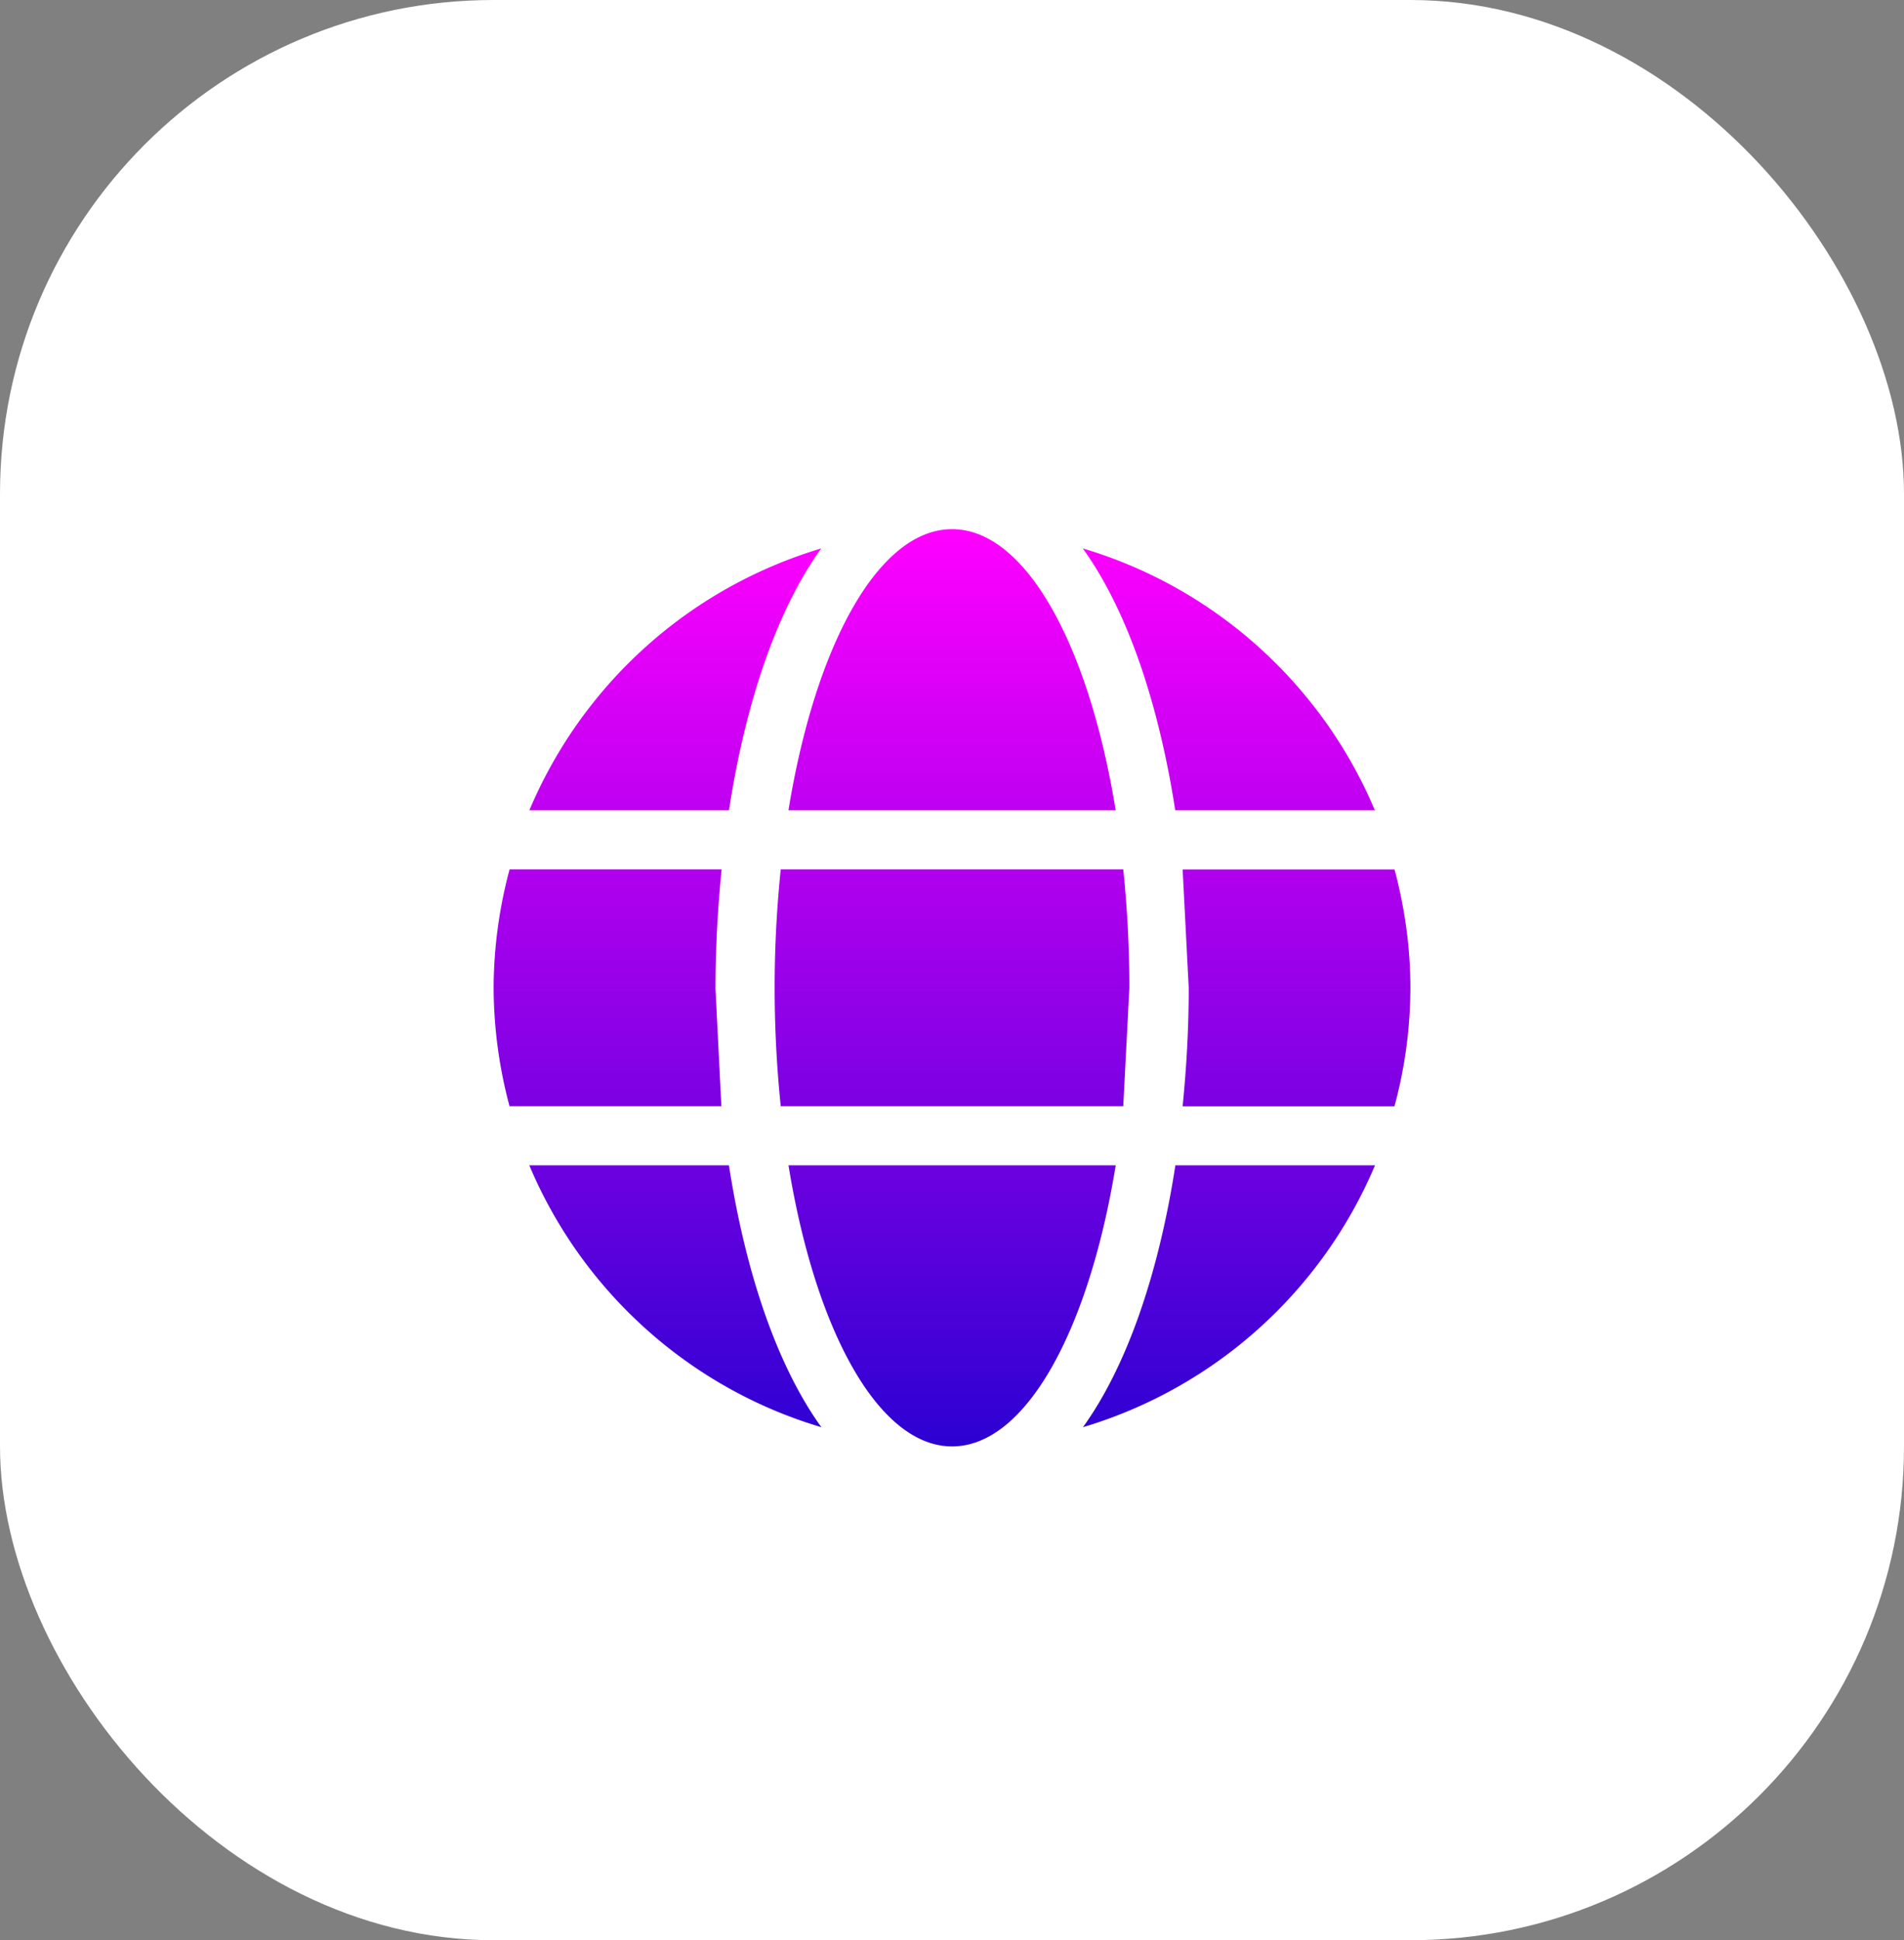
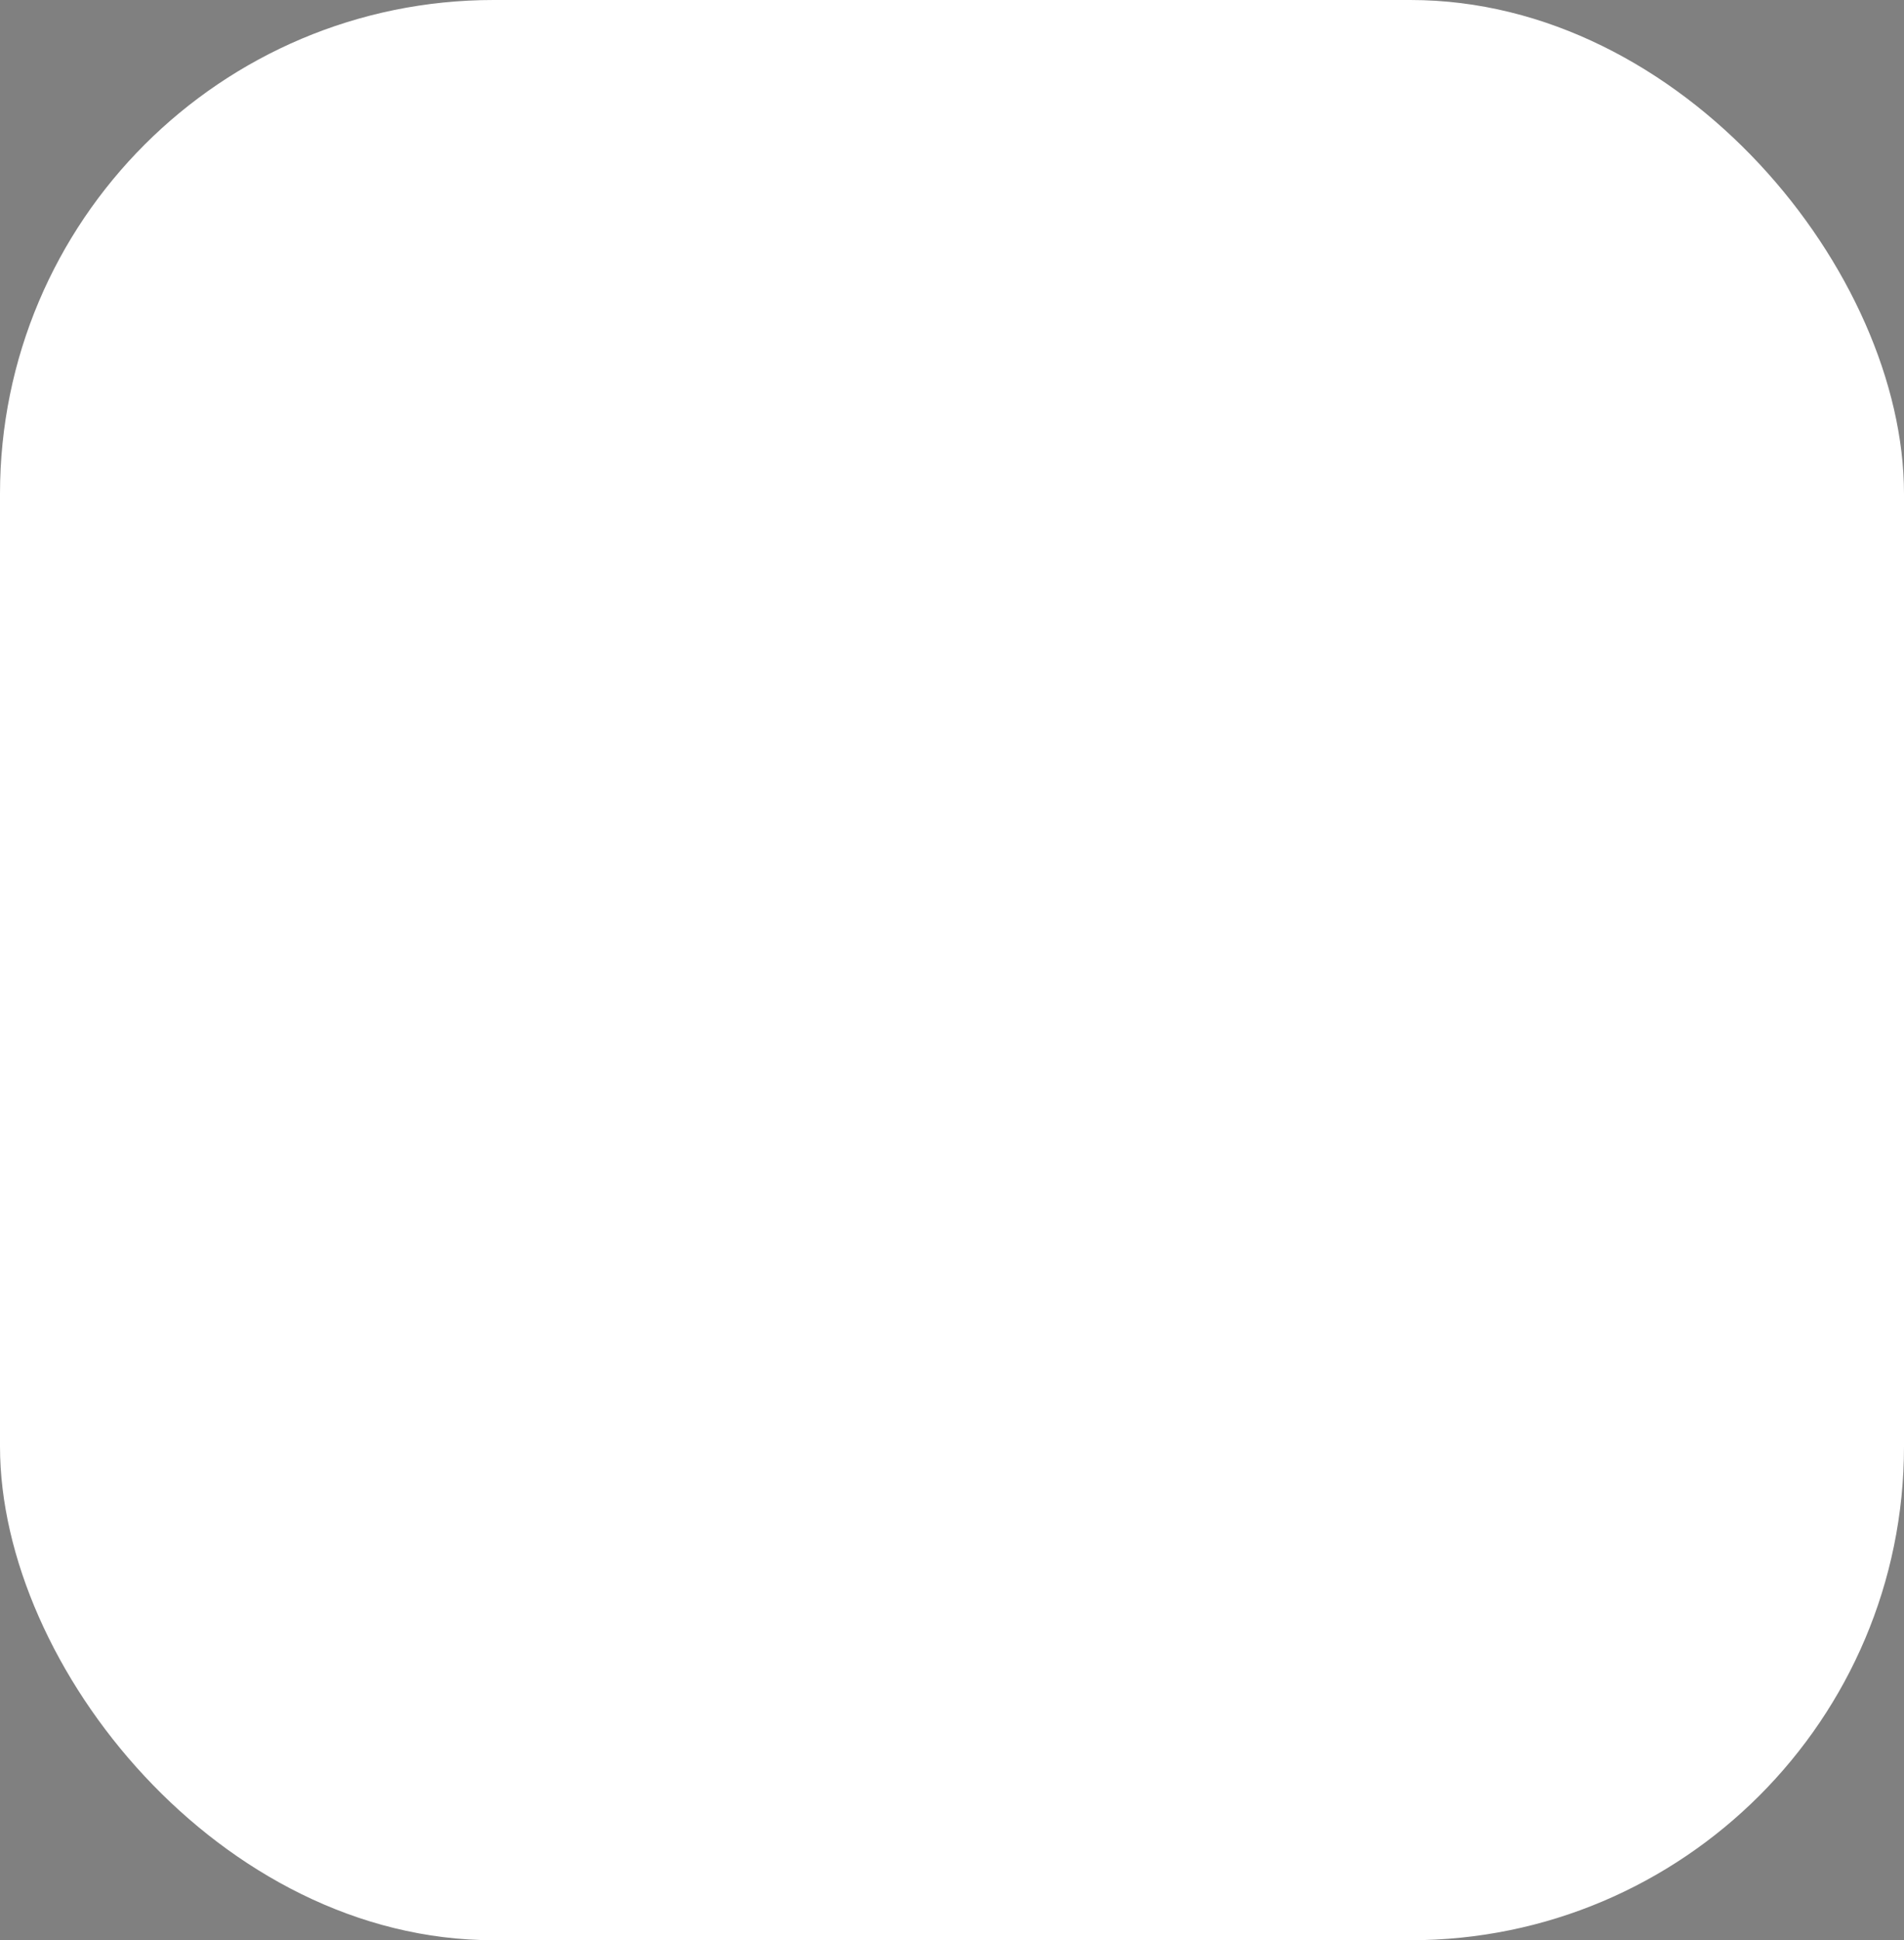
<svg xmlns="http://www.w3.org/2000/svg" width="54" height="55" fill="none">
  <rect width="100%" height="100%" fill="#808080" stroke="none" />
  <rect width="54" height="55" rx="14" fill="#fff" />
-   <path d="M31.642 22.97c-.759-4.682-2.553-7.97-4.64-7.97s-3.879 3.288-4.64 7.97h9.279zm-9.672 5.032a32.85 32.85 0 0 0 .173 3.356h9.714l.173-3.356a32.74 32.74 0 0 0-.173-3.356h-9.714c-.115 1.115-.173 2.235-.173 3.356zm17.023-5.032c-1.499-3.56-4.535-6.312-8.283-7.423 1.278 1.772 2.161 4.441 2.621 7.423h5.662zm-15.702-7.423c-1.842.55-3.54 1.5-4.971 2.784s-2.56 2.868-3.307 4.639h5.662c.457-2.984 1.337-5.651 2.616-7.423zm16.262 9.101h-6.012l.173 3.356c0 1.127-.063 2.254-.173 3.356h6.008A12.89 12.89 0 0 0 40 28.004c0-1.164-.164-2.28-.448-3.356zm-19.26 3.354c0-1.127.063-2.254.173-3.356h-6.014A13.11 13.11 0 0 0 14 28.002a13.11 13.11 0 0 0 .451 3.356h6.008l-.168-3.356zm2.07 5.032c.761 4.682 2.553 7.968 4.64 7.968s3.879-3.288 4.64-7.968h-9.279zm8.351 7.423a13.04 13.04 0 0 0 8.283-7.423h-5.662c-.46 2.984-1.343 5.651-2.621 7.423zm-15.702-7.423c1.499 3.56 4.535 6.312 8.283 7.423-1.278-1.772-2.16-4.441-2.621-7.423h-5.66-.002z" fill="url(#A)" />
  <defs>
    <linearGradient id="A" x1="27" y1="15" x2="27" y2="41.004" gradientUnits="userSpaceOnUse">
      <stop stop-color="#f0f" />
      <stop offset="1" stop-color="#2c01d2" />
    </linearGradient>
  </defs>
</svg>